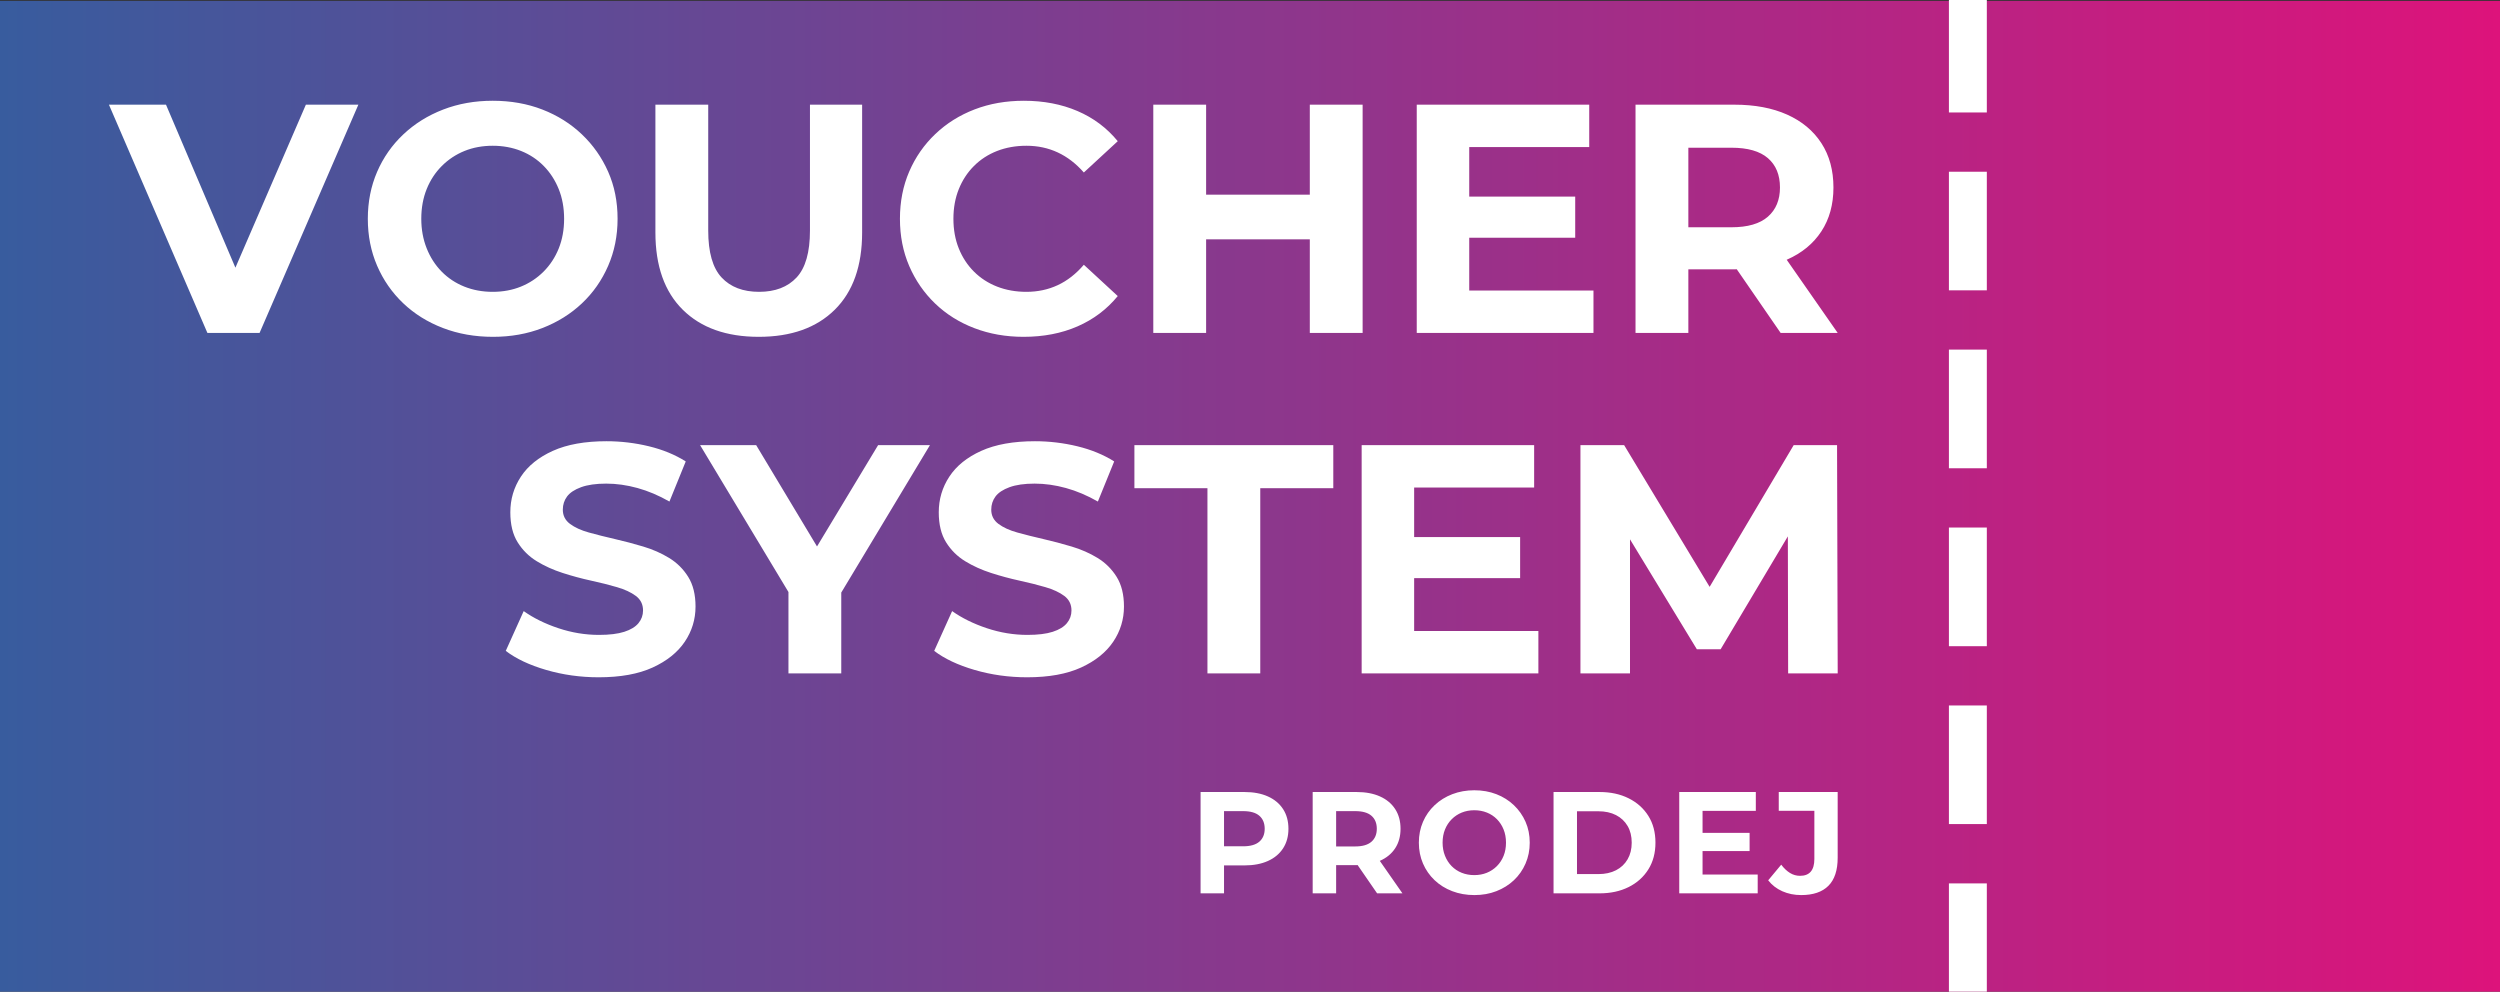
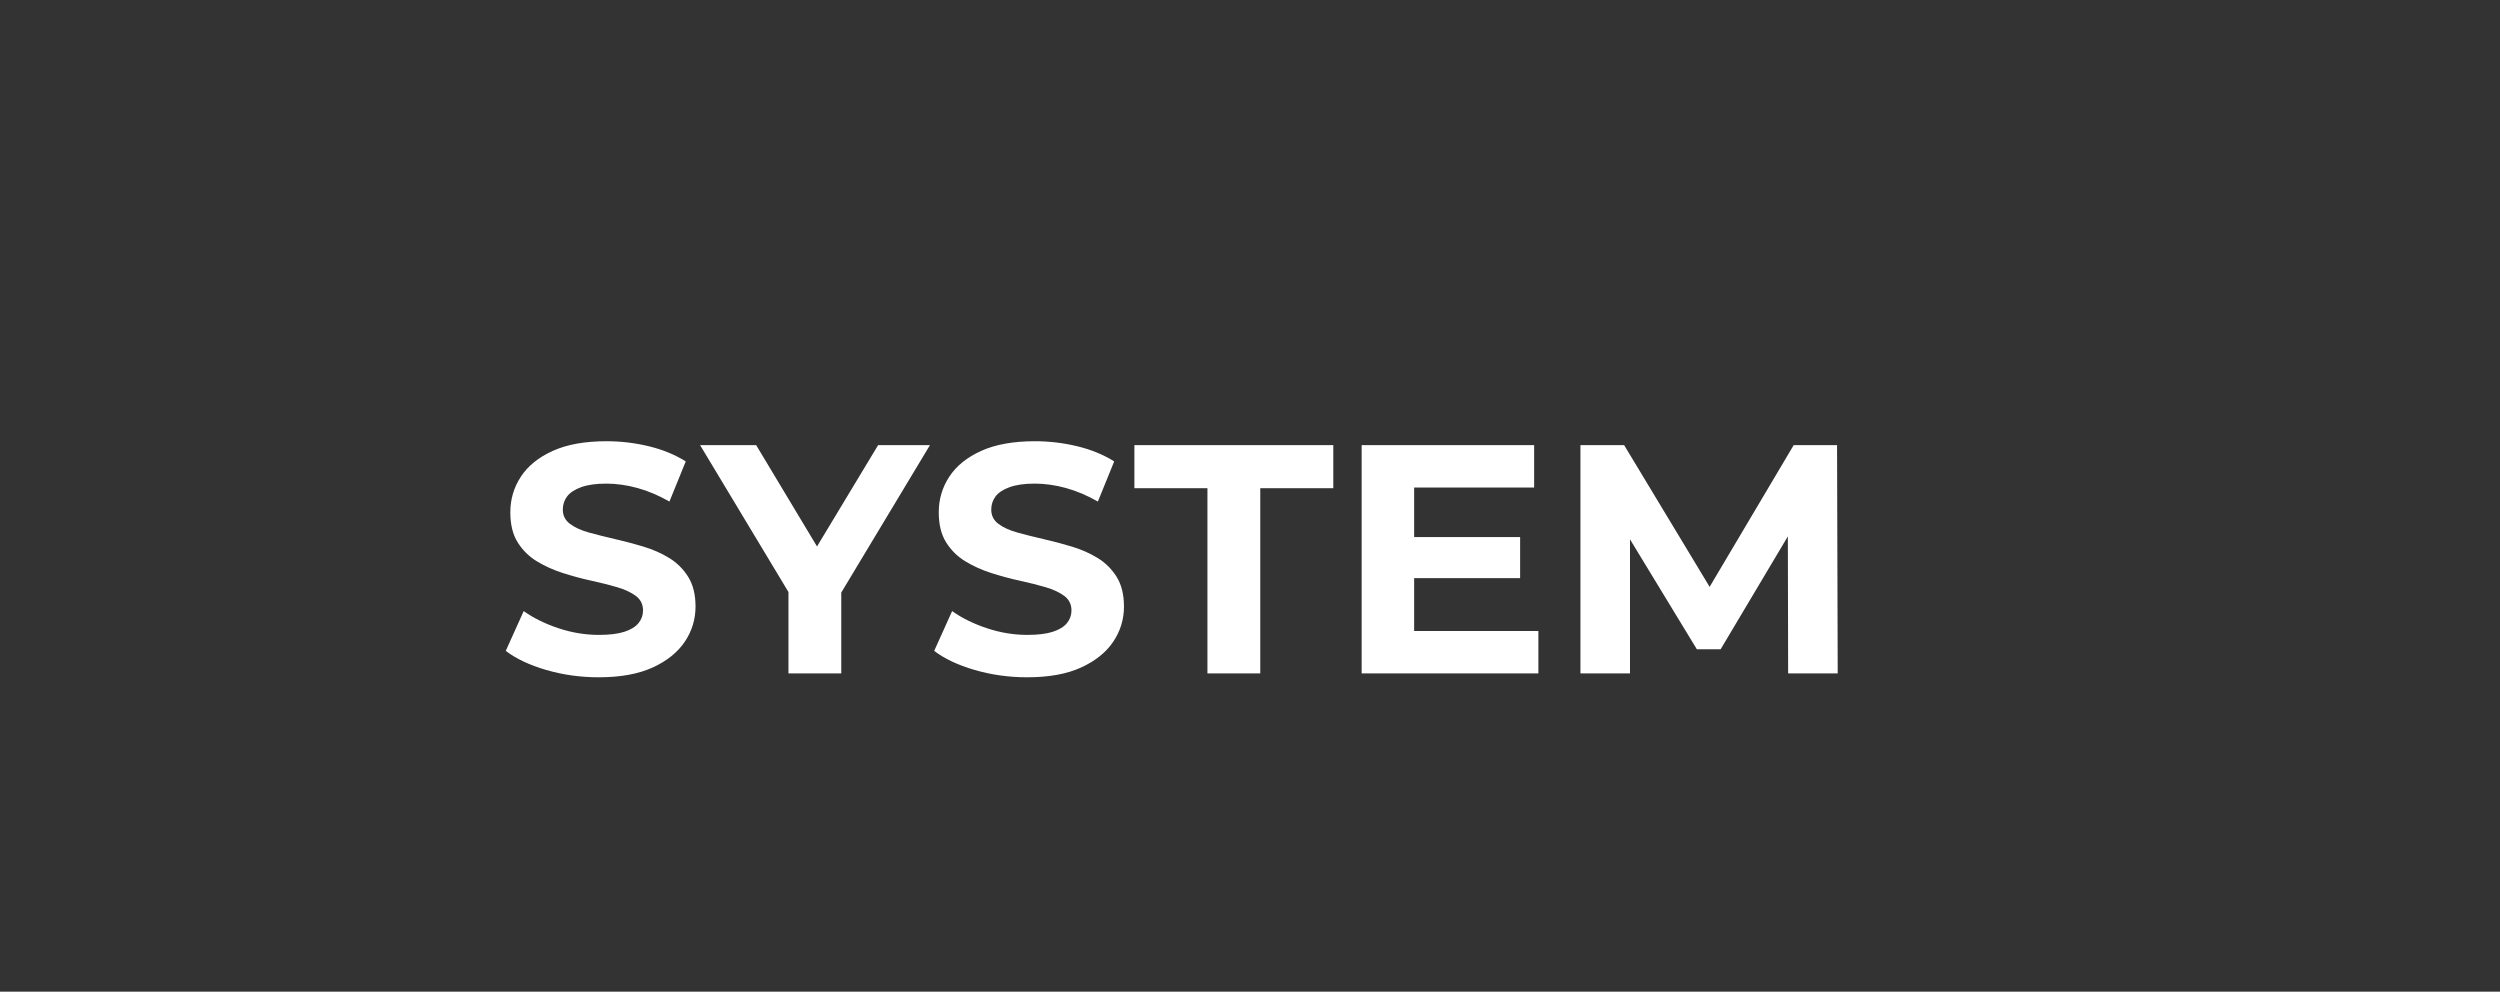
<svg xmlns="http://www.w3.org/2000/svg" version="1.1" id="Vrstva_1" x="0px" y="0px" width="600px" height="238px" viewBox="0 30.5 600 238" enable-background="new 0 30.5 600 238" xml:space="preserve">
  <rect x="0" y="30.5" width="600" height="238" fill="#333333" stroke="none" />
  <g id="Vrstva_x0020_1">
    <g id="_205604896">
      <linearGradient id="_205127936_1_" gradientUnits="userSpaceOnUse" x1="-73.035" y1="427.87" x2="86.804" y2="427.87" gradientTransform="matrix(3.754 0 0 -3.754 274.156 1756.131)">
        <stop offset="0" style="stop-color:#385C9E" />
        <stop offset="1" style="stop-color:#DD137B" />
      </linearGradient>
-       <rect id="_205127936" y="30.702" fill="url(#_205127936_1_)" width="600" height="238.597" />
-       <path id="_204970800" fill="#FFFFFF" d="M288.139,244.902v-24.318h10.526c2.177,0,4.054,0.353,5.628,1.06    c1.575,0.706,2.79,1.72,3.648,3.04c0.856,1.32,1.285,2.895,1.285,4.724c0,1.807-0.429,3.37-1.285,4.69    c-0.858,1.32-2.073,2.334-3.648,3.039c-1.574,0.707-3.451,1.061-5.628,1.061h-7.399l2.5-2.536v9.241H288.139z M293.766,236.286    l-2.5-2.675h7.086c1.738,0,3.035-0.37,3.892-1.112c0.855-0.741,1.285-1.771,1.285-3.092c0-1.343-0.43-2.385-1.285-3.126    c-0.857-0.742-2.154-1.111-3.892-1.111h-7.086l2.5-2.676V236.286z M315.043,244.902v-24.318h10.526    c2.177,0,4.054,0.353,5.628,1.06c1.575,0.706,2.791,1.72,3.648,3.04c0.856,1.32,1.285,2.895,1.285,4.724    c0,1.807-0.429,3.364-1.285,4.673c-0.857,1.31-2.073,2.311-3.648,3.006c-1.574,0.693-3.451,1.042-5.628,1.042h-7.399l2.501-2.467    v9.241H315.043z M330.504,244.902l-6.081-8.824h6.011l6.149,8.824H330.504L330.504,244.902z M320.671,236.286l-2.501-2.64h7.087    c1.738,0,3.034-0.377,3.892-1.13c0.856-0.753,1.285-1.789,1.285-3.109c0-1.343-0.429-2.385-1.285-3.126    c-0.857-0.742-2.153-1.111-3.892-1.111h-7.087l2.501-2.676V236.286z M353.864,245.318c-1.922,0-3.699-0.311-5.333-0.938    c-1.632-0.625-3.045-1.504-4.237-2.641c-1.193-1.135-2.12-2.465-2.78-3.994c-0.66-1.528-0.989-3.197-0.989-5.004    c0-1.805,0.329-3.474,0.989-5.002s1.593-2.861,2.798-3.996c1.203-1.134,2.616-2.015,4.237-2.64s3.383-0.938,5.28-0.938    c1.923,0,3.689,0.313,5.299,0.938c1.61,0.625,3.011,1.506,4.203,2.64c1.192,1.135,2.126,2.462,2.797,3.979    c0.672,1.518,1.008,3.19,1.008,5.02c0,1.807-0.336,3.48-1.008,5.02c-0.671,1.541-1.604,2.873-2.797,3.996    c-1.192,1.124-2.593,1.998-4.203,2.623C357.519,245.007,355.764,245.318,353.864,245.318L353.864,245.318z M353.829,240.525    c1.089,0,2.091-0.186,3.007-0.557c0.914-0.37,1.719-0.902,2.414-1.598s1.232-1.518,1.614-2.467    c0.384-0.949,0.574-2.003,0.574-3.162c0-1.157-0.19-2.211-0.574-3.16c-0.382-0.951-0.914-1.771-1.597-2.467    c-0.685-0.695-1.488-1.228-2.415-1.599c-0.927-0.37-1.935-0.556-3.023-0.556c-1.087,0-2.09,0.186-3.004,0.556    c-0.916,0.371-1.72,0.903-2.415,1.599c-0.694,0.695-1.232,1.516-1.615,2.467c-0.382,0.949-0.573,2.003-0.573,3.16    c0,1.135,0.191,2.184,0.573,3.145c0.383,0.961,0.915,1.789,1.598,2.484c0.684,0.695,1.488,1.228,2.415,1.598    C351.733,240.34,352.742,240.525,353.829,240.525z M372.85,244.902v-24.318h11.048c2.641,0,4.968,0.503,6.982,1.512    c2.016,1.006,3.59,2.414,4.725,4.221c1.136,1.806,1.703,3.948,1.703,6.426c0,2.455-0.567,4.593-1.703,6.41    c-1.135,1.818-2.709,3.23-4.725,4.238c-2.015,1.008-4.342,1.512-6.982,1.512H372.85L372.85,244.902z M378.477,240.281h5.143    c1.621,0,3.027-0.307,4.222-0.92c1.192-0.613,2.118-1.488,2.778-2.623s0.991-2.467,0.991-3.996c0-1.551-0.331-2.889-0.991-4.012    s-1.586-1.992-2.778-2.606c-1.194-0.612-2.601-0.919-4.222-0.919h-5.143V240.281L378.477,240.281z M408.195,230.381h11.708v4.377    h-11.708V230.381L408.195,230.381z M408.612,240.387h13.236v4.516H403.02v-24.318h18.377v4.516h-12.784V240.387L408.612,240.387z     M432.287,245.318c-1.646,0-3.156-0.306-4.534-0.92c-1.378-0.613-2.507-1.488-3.387-2.623l3.126-3.752    c0.672,0.881,1.378,1.546,2.12,1.998c0.741,0.451,1.539,0.677,2.397,0.677c2.292,0,3.438-1.343,3.438-4.03V225.1h-8.546v-4.516    h14.14v15.772c0,3.011-0.742,5.257-2.224,6.739C437.336,244.578,435.159,245.318,432.287,245.318z" />
-       <path id="_204319888" fill="#FFFFFF" d="M49.776,110.399L26.144,55.622h13.695l20.659,48.517h-8.061l20.972-48.517h12.599    l-23.71,54.778H49.776z M118.326,111.339c-4.329,0-8.333-0.705-12.012-2.113c-3.677-1.409-6.86-3.392-9.546-5.947    c-2.688-2.557-4.774-5.557-6.261-9s-2.23-7.199-2.23-11.268s0.743-7.826,2.23-11.269s3.587-6.443,6.3-8.999    c2.713-2.557,5.895-4.539,9.546-5.948c3.652-1.409,7.617-2.113,11.895-2.113c4.331,0,8.308,0.705,11.934,2.113    c3.625,1.409,6.782,3.391,9.468,5.948c2.688,2.556,4.787,5.543,6.3,8.96c1.514,3.416,2.269,7.186,2.269,11.308    c0,4.069-0.755,7.837-2.269,11.307c-1.513,3.47-3.612,6.469-6.3,9c-2.686,2.53-5.843,4.5-9.468,5.908    C126.556,110.634,122.604,111.339,118.326,111.339z M118.248,100.54c2.452,0,4.708-0.418,6.769-1.253s3.875-2.034,5.439-3.599    c1.564-1.565,2.777-3.417,3.639-5.556c0.86-2.139,1.291-4.513,1.291-7.121c0-2.608-0.43-4.982-1.291-7.121    c-0.862-2.139-2.061-3.992-3.601-5.556c-1.539-1.565-3.351-2.766-5.439-3.601c-2.086-0.834-4.356-1.251-6.808-1.251    s-4.708,0.417-6.769,1.251c-2.061,0.835-3.873,2.036-5.438,3.601c-1.566,1.564-2.779,3.417-3.639,5.556    c-0.86,2.139-1.292,4.513-1.292,7.121c0,2.556,0.432,4.916,1.292,7.082c0.86,2.164,2.061,4.03,3.599,5.595    c1.54,1.565,3.353,2.764,5.439,3.599S115.796,100.54,118.248,100.54L118.248,100.54z M182.103,111.339    c-7.773,0-13.851-2.166-18.232-6.496c-4.383-4.33-6.574-10.511-6.574-18.545V55.622h12.677v30.205    c0,5.217,1.069,8.974,3.209,11.268c2.139,2.296,5.138,3.444,8.999,3.444c3.86,0,6.86-1.148,9-3.444    c2.139-2.294,3.208-6.051,3.208-11.268V55.622h12.521v30.675c0,8.034-2.191,14.215-6.574,18.545    C195.954,109.173,189.875,111.339,182.103,111.339L182.103,111.339z M245.645,111.339c-4.225,0-8.151-0.692-11.776-2.074    c-3.626-1.382-6.769-3.352-9.43-5.909c-2.66-2.556-4.735-5.556-6.222-8.999s-2.23-7.225-2.23-11.346    c0-4.122,0.743-7.904,2.23-11.347c1.487-3.444,3.573-6.443,6.261-8.999c2.686-2.557,5.829-4.526,9.429-5.908    c3.601-1.384,7.538-2.075,11.817-2.075c4.747,0,9.038,0.822,12.873,2.466c3.834,1.643,7.055,4.056,9.665,7.238l-8.139,7.512    c-1.878-2.139-3.965-3.743-6.261-4.813c-2.295-1.069-4.799-1.604-7.512-1.604c-2.556,0-4.904,0.417-7.043,1.251    c-2.139,0.835-3.99,2.036-5.555,3.601c-1.566,1.564-2.779,3.417-3.639,5.556c-0.86,2.139-1.292,4.513-1.292,7.121    c0,2.608,0.432,4.982,1.292,7.121c0.86,2.139,2.073,3.991,3.639,5.556c1.565,1.565,3.416,2.764,5.555,3.599    c2.139,0.835,4.488,1.253,7.043,1.253c2.713,0,5.217-0.535,7.512-1.605c2.296-1.069,4.382-2.7,6.261-4.891l8.139,7.512    c-2.609,3.183-5.831,5.608-9.665,7.278C254.762,110.504,250.446,111.339,245.645,111.339L245.645,111.339z M314.353,55.622h12.677    v54.777h-12.677V55.622z M289.467,110.399H276.79V55.622h12.677V110.399z M315.291,87.94h-26.763V77.219h26.763V87.94z     M351.679,77.689h26.372v9.86h-26.372V77.689z M352.618,100.227h29.815v10.173h-42.415V55.622h41.397v10.172h-28.798V100.227    L352.618,100.227z M392.526,110.399V55.622h23.712c4.903,0,9.13,0.794,12.678,2.386c3.546,1.591,6.286,3.873,8.215,6.847    c1.931,2.974,2.896,6.521,2.896,10.643c0,4.069-0.966,7.577-2.896,10.525c-1.929,2.947-4.669,5.204-8.215,6.769    c-3.548,1.565-7.774,2.347-12.678,2.347H399.57l5.634-5.556v20.816L392.526,110.399L392.526,110.399z M427.35,110.399    l-13.693-19.876h13.537l13.852,19.876H427.35L427.35,110.399z M405.204,90.992l-5.634-5.947h15.964    c3.912,0,6.833-0.847,8.764-2.544c1.931-1.695,2.896-4.029,2.896-7.002c0-3.026-0.965-5.374-2.896-7.043    c-1.931-1.669-4.852-2.504-8.764-2.504H399.57l5.634-6.025V90.992L405.204,90.992z" />
      <path id="_192380904" fill="#FFFFFF" d="M143.685,193.049c-4.381,0-8.581-0.588-12.598-1.761c-4.017-1.174-7.251-2.7-9.704-4.577    l4.303-9.548c2.349,1.669,5.126,3.039,8.335,4.108c3.208,1.07,6.456,1.604,9.743,1.604c2.503,0,4.525-0.248,6.064-0.743    c1.539-0.495,2.674-1.187,3.404-2.073s1.096-1.904,1.096-3.052c0-1.462-0.574-2.622-1.722-3.483    c-1.147-0.86-2.661-1.564-4.539-2.111c-1.878-0.549-3.951-1.07-6.22-1.565c-2.271-0.496-4.54-1.108-6.809-1.839    c-2.27-0.731-4.342-1.67-6.221-2.818c-1.878-1.147-3.404-2.66-4.579-4.538c-1.174-1.878-1.76-4.278-1.76-7.199    c0-3.131,0.847-5.986,2.543-8.569c1.695-2.583,4.251-4.643,7.668-6.183c3.417-1.538,7.708-2.308,12.873-2.308    c3.444,0,6.834,0.405,10.174,1.212c3.338,0.81,6.286,2.022,8.842,3.639l-3.912,9.626c-2.557-1.461-5.112-2.544-7.669-3.248    c-2.556-0.705-5.06-1.057-7.512-1.057s-4.46,0.288-6.025,0.861c-1.565,0.574-2.686,1.318-3.365,2.23    c-0.678,0.913-1.018,1.97-1.018,3.169c0,1.408,0.574,2.543,1.722,3.404c1.148,0.859,2.661,1.553,4.539,2.074    s3.953,1.043,6.222,1.564c2.27,0.521,4.539,1.121,6.808,1.8c2.269,0.678,4.343,1.591,6.222,2.739    c1.878,1.147,3.404,2.66,4.578,4.538c1.173,1.878,1.76,4.252,1.76,7.121c0,3.078-0.861,5.895-2.582,8.452    c-1.722,2.555-4.291,4.616-7.708,6.182C153.219,192.266,148.902,193.049,143.685,193.049L143.685,193.049z M189.229,192.109    v-22.381l2.895,7.67l-24.102-40.066h13.459l18.467,30.754h-7.746l18.545-30.754h12.442l-24.102,40.066l2.818-7.67v22.381H189.229    L189.229,192.109z M246.509,193.049c-4.381,0-8.581-0.588-12.598-1.761c-4.017-1.174-7.251-2.7-9.704-4.577l4.303-9.548    c2.349,1.669,5.126,3.039,8.335,4.108c3.208,1.07,6.456,1.604,9.743,1.604c2.503,0,4.526-0.248,6.065-0.743    c1.54-0.495,2.674-1.187,3.404-2.073s1.096-1.904,1.096-3.052c0-1.462-0.574-2.622-1.722-3.483    c-1.146-0.86-2.66-1.564-4.538-2.111c-1.88-0.549-3.953-1.07-6.222-1.565c-2.271-0.496-4.54-1.108-6.81-1.839    c-2.269-0.731-4.342-1.67-6.22-2.818c-1.878-1.147-3.404-2.66-4.579-4.538c-1.173-1.878-1.76-4.278-1.76-7.199    c0-3.131,0.847-5.986,2.544-8.569c1.695-2.583,4.25-4.643,7.668-6.183c3.417-1.538,7.708-2.308,12.872-2.308    c3.446,0,6.836,0.405,10.176,1.212c3.338,0.81,6.286,2.022,8.842,3.639l-3.912,9.626c-2.557-1.461-5.113-2.544-7.669-3.248    c-2.556-0.705-5.061-1.057-7.514-1.057c-2.452,0-4.46,0.288-6.025,0.861c-1.565,0.574-2.686,1.318-3.365,2.23    c-0.677,0.913-1.018,1.97-1.018,3.169c0,1.408,0.574,2.543,1.722,3.404c1.148,0.859,2.661,1.553,4.539,2.074    s3.953,1.043,6.223,1.564c2.269,0.521,4.539,1.121,6.808,1.8c2.27,0.678,4.344,1.591,6.222,2.739    c1.878,1.147,3.404,2.66,4.578,4.538s1.76,4.252,1.76,7.121c0,3.078-0.86,5.895-2.581,8.452c-1.722,2.555-4.292,4.616-7.708,6.182    C256.045,192.266,251.728,193.049,246.509,193.049L246.509,193.049z M289.786,192.109v-44.448h-17.529v-10.329h47.734v10.329    h-17.527v44.448H289.786L289.786,192.109z M338.458,159.4h26.372v9.859h-26.372V159.4z M339.397,181.937h29.815v10.173h-42.414    v-54.777h41.396v10.173h-28.798V181.937L339.397,181.937z M379.307,192.109v-54.777h10.486l23.32,38.657h-5.557l22.928-38.657    h10.408l0.156,54.777h-11.895l-0.078-36.545h2.191l-18.312,30.755h-5.713l-18.702-30.755h2.66v36.545H379.307z" />
-       <path id="_192380976" fill="#FFFFFF" d="M467.739,29.02h9.099v28.467h-9.099V29.02z M467.739,242.514h9.099v28.467h-9.099V242.514    z M467.739,199.813h9.099v28.467h-9.099V199.813z M467.739,157.114h9.099v28.475h-9.099V157.114z M467.739,114.411h9.099v28.475    h-9.099V114.411z M467.739,71.72h9.099v28.467h-9.099V71.72z" />
    </g>
  </g>
</svg>